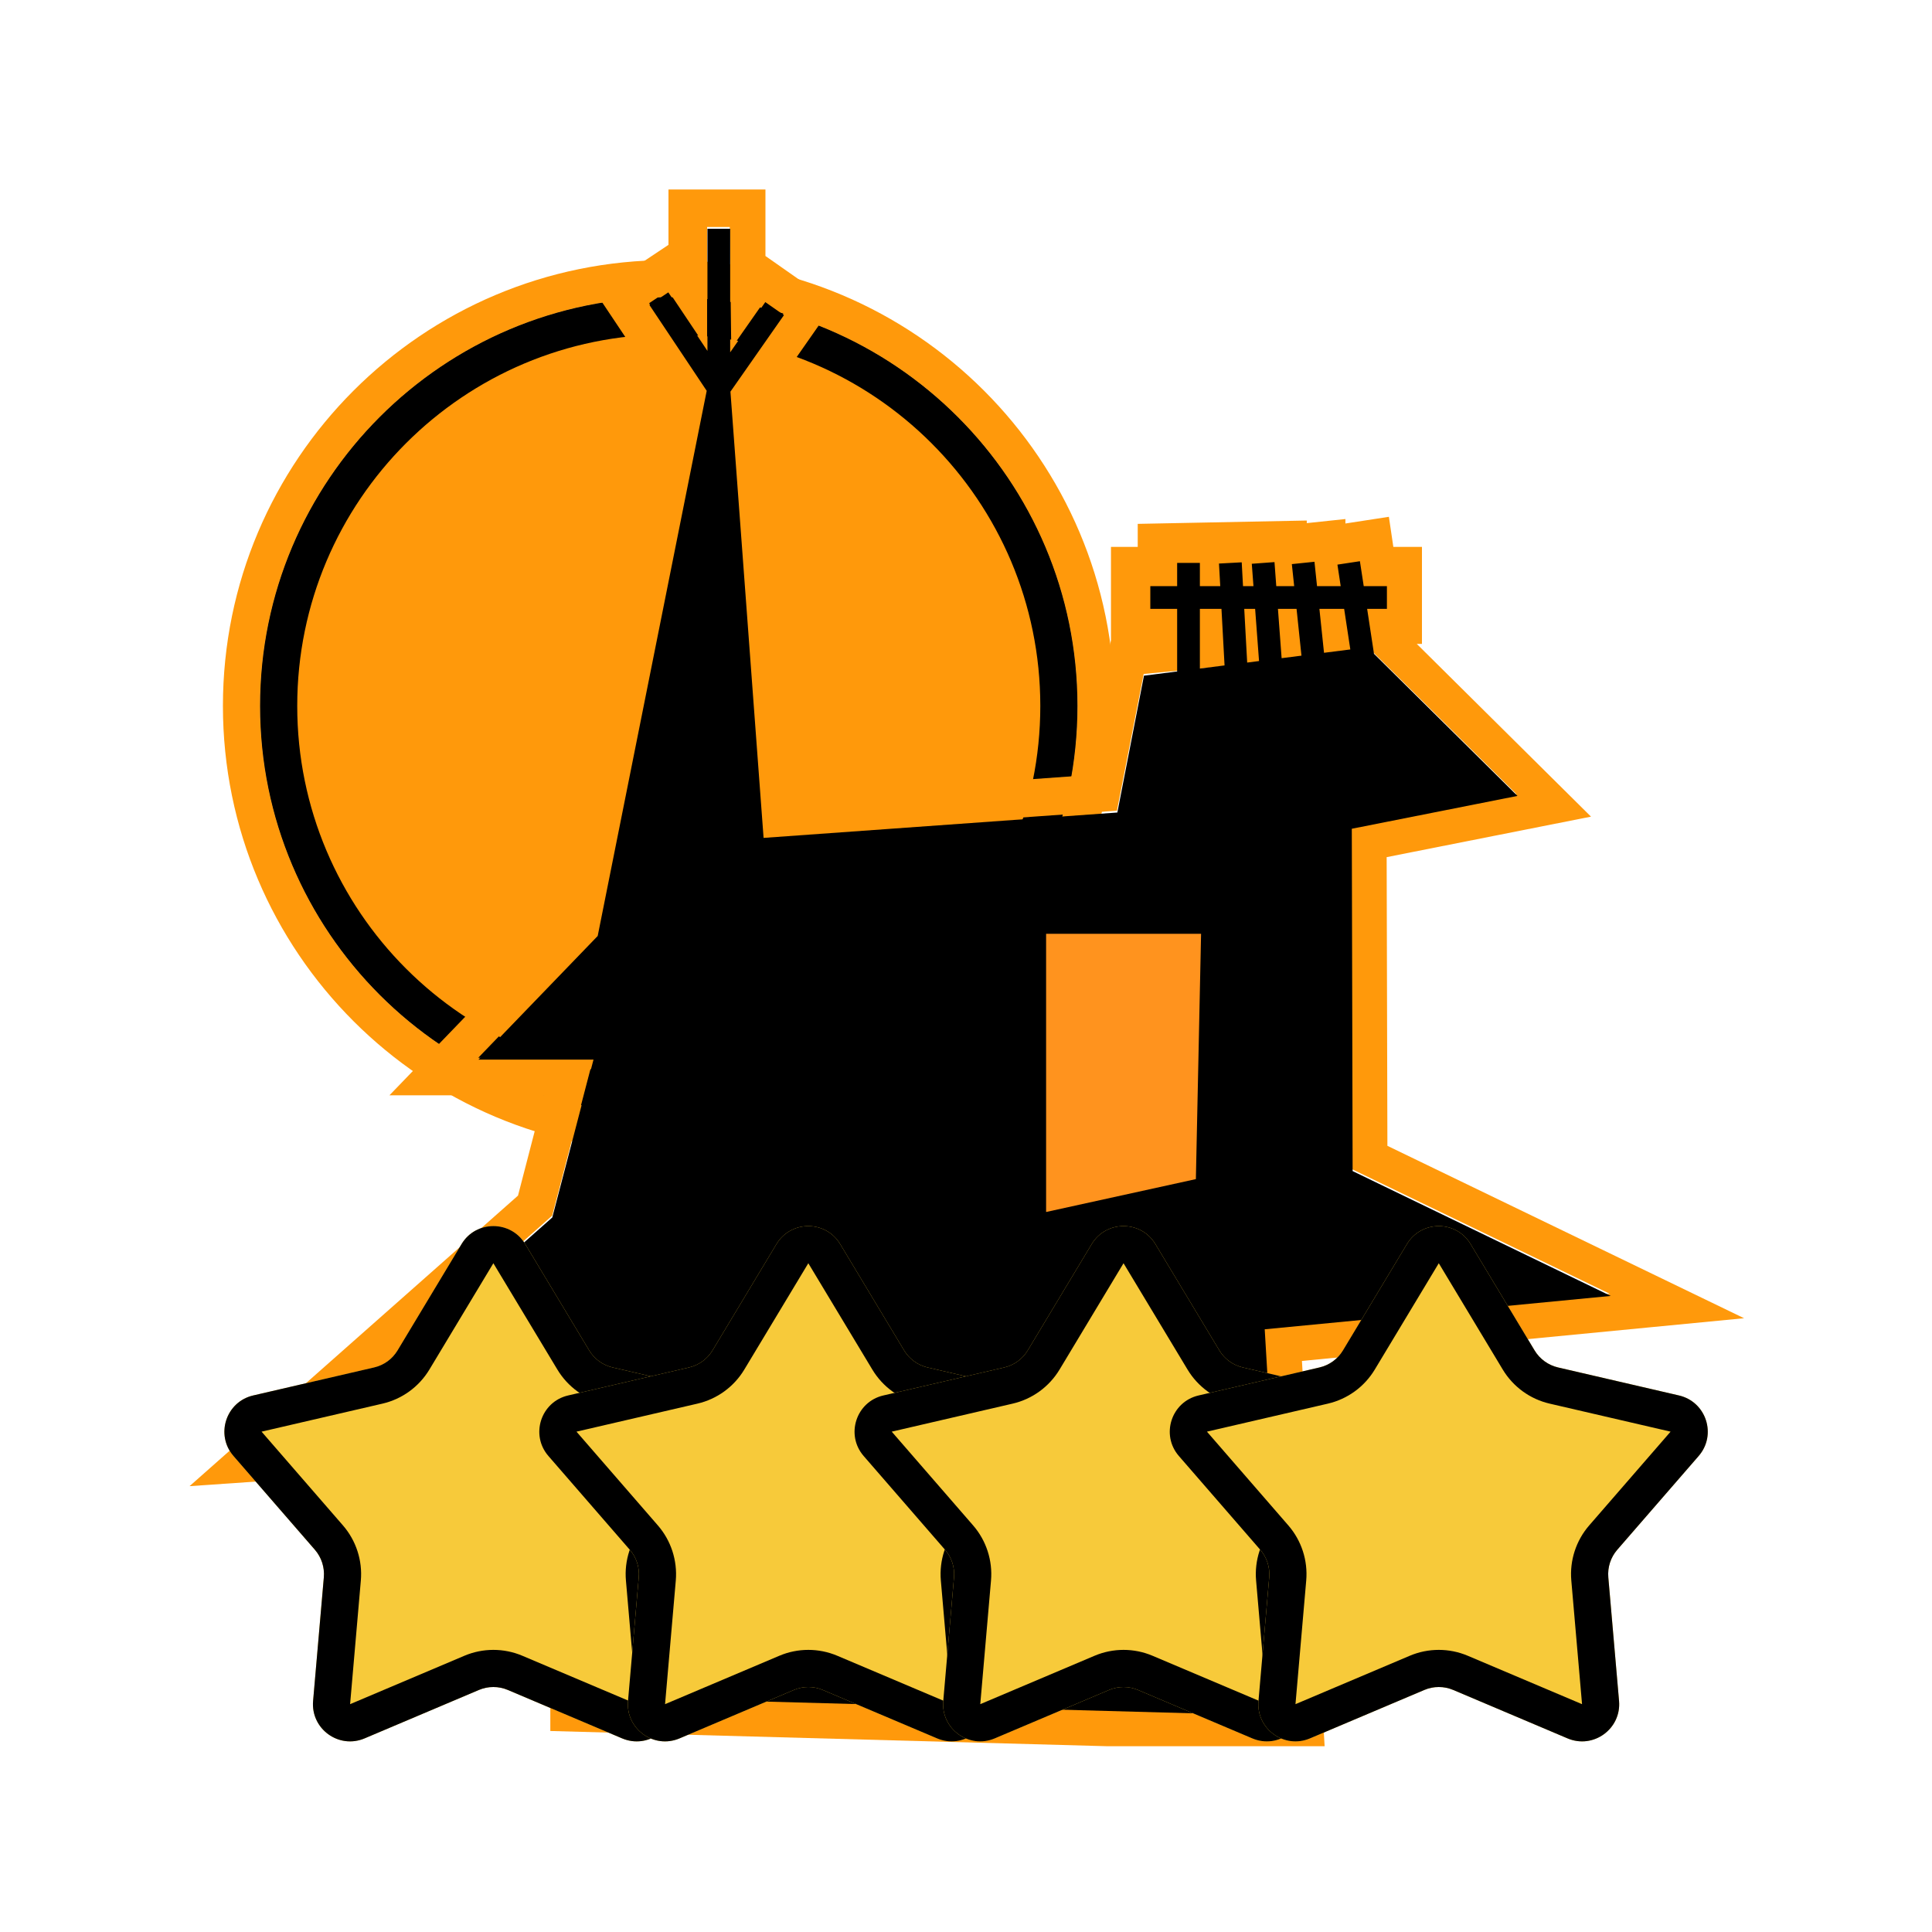
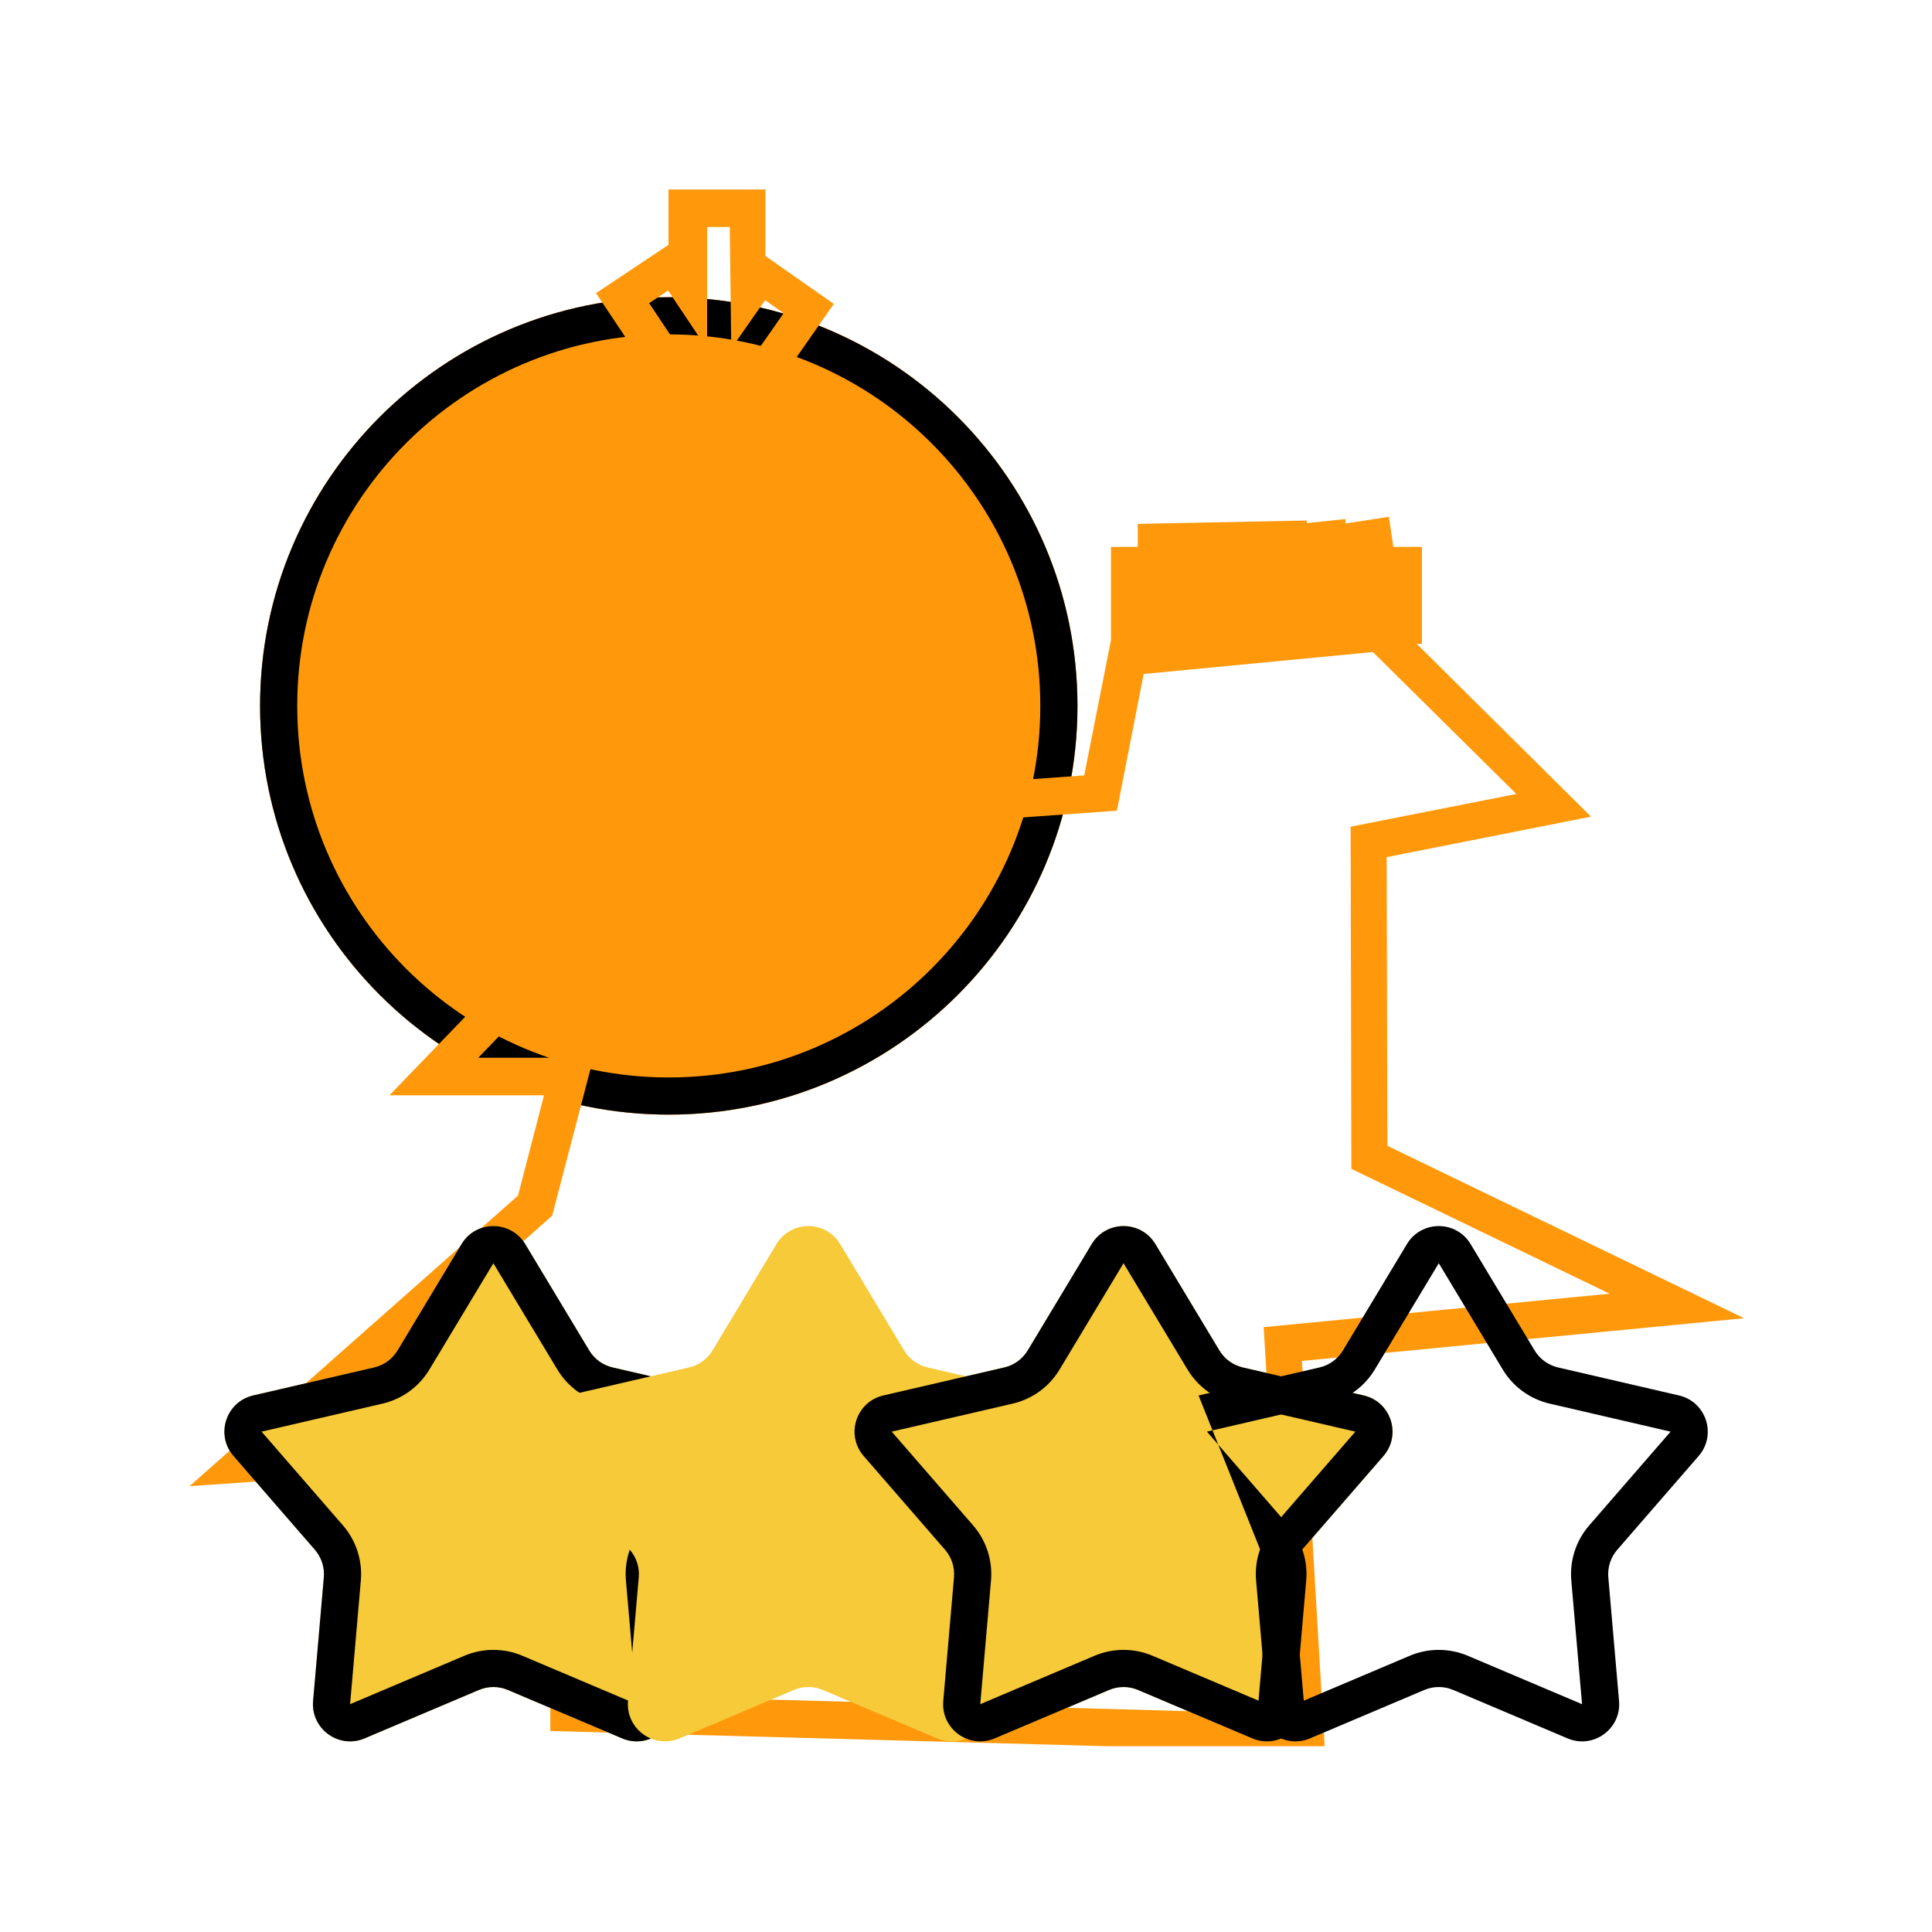
<svg xmlns="http://www.w3.org/2000/svg" width="52" height="52" viewBox="0 0 52 52" fill="none">
  <g clip-path="url(#clip0_10634_155014)">
    <path d="M29 19C29 25.075 24.075 30 18 30C11.925 30 7 25.075 7 19C7 12.925 11.925 8 18 8C24.075 8 29 12.925 29 19Z" fill="#FF990B" />
-     <path fill-rule="evenodd" clip-rule="evenodd" d="M30 19C30 25.627 24.627 31 18 31C11.373 31 6 25.627 6 19C6 12.373 11.373 7 18 7C24.627 7 30 12.373 30 19ZM18 30C24.075 30 29 25.075 29 19C29 12.925 24.075 8 18 8C11.925 8 7 12.925 7 19C7 25.075 11.925 30 18 30Z" fill="#FF990B" />
    <path d="M29 19C29 25.075 24.075 30 18 30C11.925 30 7 25.075 7 19C7 12.925 11.925 8 18 8C24.075 8 29 12.925 29 19Z" fill="#FF990B" />
    <path fill-rule="evenodd" clip-rule="evenodd" d="M18 29C23.523 29 28 24.523 28 19C28 13.477 23.523 9 18 9C12.477 9 8 13.477 8 19C8 24.523 12.477 29 18 29ZM18 30C24.075 30 29 25.075 29 19C29 12.925 24.075 8 18 8C11.925 8 7 12.925 7 19C7 25.075 11.925 30 18 30Z" fill="black" />
    <path fill-rule="evenodd" clip-rule="evenodd" d="M14.812 46.59L35.662 47.16L35.042 36.63L46.942 35.48L37.342 30.84L37.322 23.07L42.822 21.98L38.132 17.33H38.272V14.72H37.502L37.382 13.91L36.212 14.09V13.97L35.172 14.08V14.01L30.622 14.1V14.72H29.902V17.23L29.182 20.87L21.422 21.43L20.632 10.77L22.442 8.18L20.602 6.89V5.1H17.992V6.59L16.042 7.89L17.912 10.69L15.122 24.67L10.482 29.48H14.642L13.942 32.18L5.102 40L14.812 39.33V46.59ZM34.632 46.13L15.842 45.61V38.26L8.002 38.8L14.862 32.72L15.972 28.47H12.872L16.082 25.14L19.012 10.47L17.472 8.16L17.982 7.82L19.032 9.39V6.11H19.642L19.682 9.38L20.592 8.08L21.092 8.43L19.652 10.49L20.542 22.5L30.062 21.82L30.782 18.14L36.952 17.55L40.812 21.37L36.352 22.25L36.372 31.46L43.322 34.82L34.012 35.72L34.632 46.13Z" fill="#FF990B" />
-     <path fill-rule="evenodd" clip-rule="evenodd" d="M19.041 6.157V9.445L17.988 7.869L17.479 8.208L19.021 10.519L16.087 25.192L12.877 28.52H15.974L14.865 32.768L8 38.845L15.843 38.307V45.668L34.658 46.184L34.04 35.778L43.353 34.88L36.406 31.52L36.384 22.306L40.843 21.422L36.981 17.597L36.797 16.388H37.329V15.776H36.705L36.602 15.105L35.997 15.197L36.085 15.776H35.448L35.379 15.12L34.77 15.183L34.833 15.776H34.351L34.303 15.129L33.692 15.174L33.737 15.776H33.456L33.421 15.135L32.809 15.168L32.843 15.776H32.295V15.151H31.683V15.776H30.961V16.388H31.683V18.072L30.79 18.186L30.074 21.869L20.552 22.552L19.66 10.541L21.1 8.482L20.598 8.131L19.653 9.483V6.157H19.041ZM32.959 17.91L32.295 17.994V16.388H32.876L32.959 17.91ZM33.887 17.792L33.568 17.833L33.489 16.388H33.782L33.887 17.792ZM35.029 17.647L34.495 17.715L34.396 16.388H34.897L35.029 17.647ZM36.344 17.48L35.636 17.57L35.512 16.388H36.178L36.344 17.48Z" fill="black" />
-     <path d="M28.156 25.133V32.621L32.187 31.736L32.327 25.133H28.156Z" fill="#FF931E" />
    <path d="M18.172 38.465L18.544 42.864L26.403 41.733L25.9 37.46L18.172 38.465Z" fill="#FF931E" />
    <path fill-rule="evenodd" clip-rule="evenodd" d="M21.938 42.579V37.682H22.55V42.579H21.938Z" fill="black" />
    <path d="M12.423 33.484C12.811 32.839 13.748 32.839 14.136 33.484L15.859 36.347C15.998 36.579 16.226 36.744 16.49 36.805L19.744 37.559C20.479 37.729 20.768 38.62 20.274 39.189L18.084 41.712C17.907 41.916 17.82 42.184 17.843 42.454L18.132 45.782C18.197 46.533 17.44 47.083 16.745 46.789L13.669 45.486C13.42 45.38 13.139 45.38 12.889 45.486L9.813 46.789C9.119 47.083 8.362 46.533 8.427 45.782L8.716 42.454C8.739 42.184 8.652 41.916 8.475 41.712L6.285 39.189C5.791 38.62 6.08 37.729 6.814 37.559L10.069 36.805C10.333 36.744 10.56 36.579 10.7 36.347L12.423 33.484Z" fill="#F7CA3A" />
    <path fill-rule="evenodd" clip-rule="evenodd" d="M15.002 36.862L13.279 34L11.557 36.862C11.277 37.326 10.822 37.657 10.294 37.779L7.04 38.533L9.23 41.056C9.585 41.465 9.759 42.001 9.712 42.54L9.423 45.868L12.499 44.565C12.998 44.354 13.561 44.354 14.059 44.565L17.136 45.868L16.847 42.54C16.8 42.001 16.974 41.465 17.329 41.056L19.519 38.533L16.264 37.779C15.737 37.657 15.281 37.326 15.002 36.862ZM14.136 33.484C13.748 32.839 12.811 32.839 12.423 33.484L10.7 36.347C10.56 36.579 10.333 36.744 10.069 36.805L6.814 37.559C6.08 37.729 5.791 38.62 6.285 39.189L8.475 41.712C8.652 41.916 8.739 42.184 8.716 42.454L8.427 45.782C8.362 46.533 9.119 47.083 9.813 46.789L12.889 45.486C13.139 45.38 13.42 45.38 13.669 45.486L16.745 46.789C17.44 47.083 18.197 46.533 18.132 45.782L17.843 42.454C17.82 42.184 17.907 41.916 18.084 41.712L20.274 39.189C20.768 38.62 20.479 37.729 19.744 37.559L16.49 36.805C16.226 36.744 15.998 36.579 15.859 36.347L14.136 33.484Z" fill="black" />
    <path d="M20.899 33.484C21.288 32.839 22.224 32.839 22.613 33.484L24.335 36.347C24.475 36.579 24.703 36.744 24.966 36.805L28.221 37.559C28.955 37.729 29.245 38.62 28.751 39.189L26.561 41.712C26.383 41.916 26.296 42.184 26.32 42.454L26.608 45.782C26.674 46.533 25.916 47.083 25.222 46.789L22.146 45.486C21.897 45.38 21.615 45.38 21.366 45.486L18.29 46.789C17.596 47.083 16.838 46.533 16.903 45.782L17.192 42.454C17.216 42.184 17.129 41.916 16.951 41.712L14.761 39.189C14.267 38.62 14.556 37.729 15.291 37.559L18.545 36.805C18.809 36.744 19.037 36.579 19.177 36.347L20.899 33.484Z" fill="#F7CA3A" />
-     <path fill-rule="evenodd" clip-rule="evenodd" d="M23.479 36.862L21.756 34L20.033 36.862C19.754 37.326 19.299 37.657 18.771 37.779L15.516 38.533L17.706 41.056C18.061 41.465 18.235 42.001 18.189 42.54L17.9 45.868L20.976 44.565C21.474 44.354 22.037 44.354 22.536 44.565L25.612 45.868L25.323 42.54C25.276 42.001 25.451 41.465 25.805 41.056L27.995 38.533L24.741 37.779C24.213 37.657 23.758 37.326 23.479 36.862ZM22.613 33.484C22.224 32.839 21.288 32.839 20.899 33.484L19.177 36.347C19.037 36.579 18.809 36.744 18.545 36.805L15.291 37.559C14.556 37.729 14.267 38.62 14.761 39.189L16.951 41.712C17.129 41.916 17.216 42.184 17.192 42.454L16.903 45.782C16.838 46.533 17.596 47.083 18.29 46.789L21.366 45.486C21.615 45.38 21.897 45.38 22.146 45.486L25.222 46.789C25.916 47.083 26.674 46.533 26.608 45.782L26.32 42.454C26.296 42.184 26.383 41.916 26.561 41.712L28.751 39.189C29.245 38.62 28.955 37.729 28.221 37.559L24.966 36.805C24.703 36.744 24.475 36.579 24.335 36.347L22.613 33.484Z" fill="black" />
    <path d="M29.384 33.484C29.772 32.839 30.709 32.839 31.097 33.484L32.82 36.347C32.959 36.579 33.187 36.744 33.451 36.805L36.706 37.559C37.44 37.729 37.729 38.62 37.235 39.189L35.045 41.712C34.867 41.916 34.781 42.184 34.804 42.454L35.093 45.782C35.158 46.533 34.401 47.083 33.706 46.789L30.63 45.486C30.381 45.38 30.099 45.38 29.85 45.486L26.774 46.789C26.08 47.083 25.323 46.533 25.388 45.782L25.677 42.454C25.7 42.184 25.613 41.916 25.436 41.712L23.246 39.189C22.752 38.62 23.041 37.729 23.775 37.559L27.03 36.805C27.294 36.744 27.521 36.579 27.661 36.347L29.384 33.484Z" fill="#F7CA3A" />
    <path fill-rule="evenodd" clip-rule="evenodd" d="M31.963 36.862L30.24 34L28.518 36.862C28.238 37.326 27.783 37.657 27.255 37.779L24.001 38.533L26.191 41.056C26.546 41.465 26.72 42.001 26.673 42.54L26.384 45.868L29.46 44.565C29.959 44.354 30.522 44.354 31.02 44.565L34.097 45.868L33.808 42.54C33.761 42.001 33.935 41.465 34.29 41.056L36.48 38.533L33.225 37.779C32.698 37.657 32.242 37.326 31.963 36.862ZM31.097 33.484C30.709 32.839 29.772 32.839 29.384 33.484L27.661 36.347C27.521 36.579 27.294 36.744 27.03 36.805L23.775 37.559C23.041 37.729 22.752 38.62 23.246 39.189L25.436 41.712C25.613 41.916 25.7 42.184 25.677 42.454L25.388 45.782C25.323 46.533 26.08 47.083 26.774 46.789L29.85 45.486C30.099 45.38 30.381 45.38 30.63 45.486L33.706 46.789C34.401 47.083 35.158 46.533 35.093 45.782L34.804 42.454C34.781 42.184 34.867 41.916 35.045 41.712L37.235 39.189C37.729 38.62 37.44 37.729 36.706 37.559L33.451 36.805C33.187 36.744 32.959 36.579 32.82 36.347L31.097 33.484Z" fill="black" />
-     <path d="M37.868 33.484C38.257 32.839 39.193 32.839 39.581 33.484L41.304 36.347C41.444 36.579 41.672 36.744 41.935 36.805L45.19 37.559C45.924 37.729 46.214 38.62 45.719 39.189L43.529 41.712C43.352 41.916 43.265 42.184 43.288 42.454L43.577 45.782C43.642 46.533 42.885 47.083 42.191 46.789L39.115 45.486C38.865 45.38 38.584 45.38 38.335 45.486L35.258 46.789C34.565 47.083 33.807 46.533 33.872 45.782L34.161 42.454C34.184 42.184 34.097 41.916 33.92 41.712L31.73 39.189C31.236 38.62 31.525 37.729 32.26 37.559L35.514 36.805C35.778 36.744 36.006 36.579 36.145 36.347L37.868 33.484Z" fill="#F7CA3A" />
-     <path fill-rule="evenodd" clip-rule="evenodd" d="M40.447 36.862L38.725 34L37.002 36.862C36.723 37.326 36.267 37.657 35.74 37.779L32.485 38.533L34.675 41.056C35.03 41.465 35.204 42.001 35.157 42.54L34.868 45.868L37.944 44.565C38.443 44.354 39.006 44.354 39.505 44.565L42.581 45.868L42.292 42.54C42.245 42.001 42.419 41.465 42.774 41.056L44.964 38.533L41.71 37.779C41.182 37.657 40.727 37.326 40.447 36.862ZM39.581 33.484C39.193 32.839 38.257 32.839 37.868 33.484L36.145 36.347C36.006 36.579 35.778 36.744 35.514 36.805L32.26 37.559C31.525 37.729 31.236 38.62 31.73 39.189L33.92 41.712C34.097 41.916 34.184 42.184 34.161 42.454L33.872 45.782C33.807 46.533 34.565 47.083 35.258 46.789L38.335 45.486C38.584 45.38 38.865 45.38 39.115 45.486L42.191 46.789C42.885 47.083 43.642 46.533 43.577 45.782L43.288 42.454C43.265 42.184 43.352 41.916 43.529 41.712L45.719 39.189C46.214 38.62 45.924 37.729 45.19 37.559L41.935 36.805C41.672 36.744 41.444 36.579 41.304 36.347L39.581 33.484Z" fill="black" />
+     <path fill-rule="evenodd" clip-rule="evenodd" d="M40.447 36.862L38.725 34L37.002 36.862C36.723 37.326 36.267 37.657 35.74 37.779L32.485 38.533L34.675 41.056C35.03 41.465 35.204 42.001 35.157 42.54L34.868 45.868L37.944 44.565C38.443 44.354 39.006 44.354 39.505 44.565L42.581 45.868L42.292 42.54C42.245 42.001 42.419 41.465 42.774 41.056L44.964 38.533L41.71 37.779C41.182 37.657 40.727 37.326 40.447 36.862ZM39.581 33.484C39.193 32.839 38.257 32.839 37.868 33.484L36.145 36.347C36.006 36.579 35.778 36.744 35.514 36.805L32.26 37.559L33.92 41.712C34.097 41.916 34.184 42.184 34.161 42.454L33.872 45.782C33.807 46.533 34.565 47.083 35.258 46.789L38.335 45.486C38.584 45.38 38.865 45.38 39.115 45.486L42.191 46.789C42.885 47.083 43.642 46.533 43.577 45.782L43.288 42.454C43.265 42.184 43.352 41.916 43.529 41.712L45.719 39.189C46.214 38.62 45.924 37.729 45.19 37.559L41.935 36.805C41.672 36.744 41.444 36.579 41.304 36.347L39.581 33.484Z" fill="black" />
  </g>
  <defs>
    <clipPath id="clip0_10634_155014">
      <rect width="42" height="42" fill="white" transform="translate(5 5)" />
    </clipPath>
  </defs>
</svg>